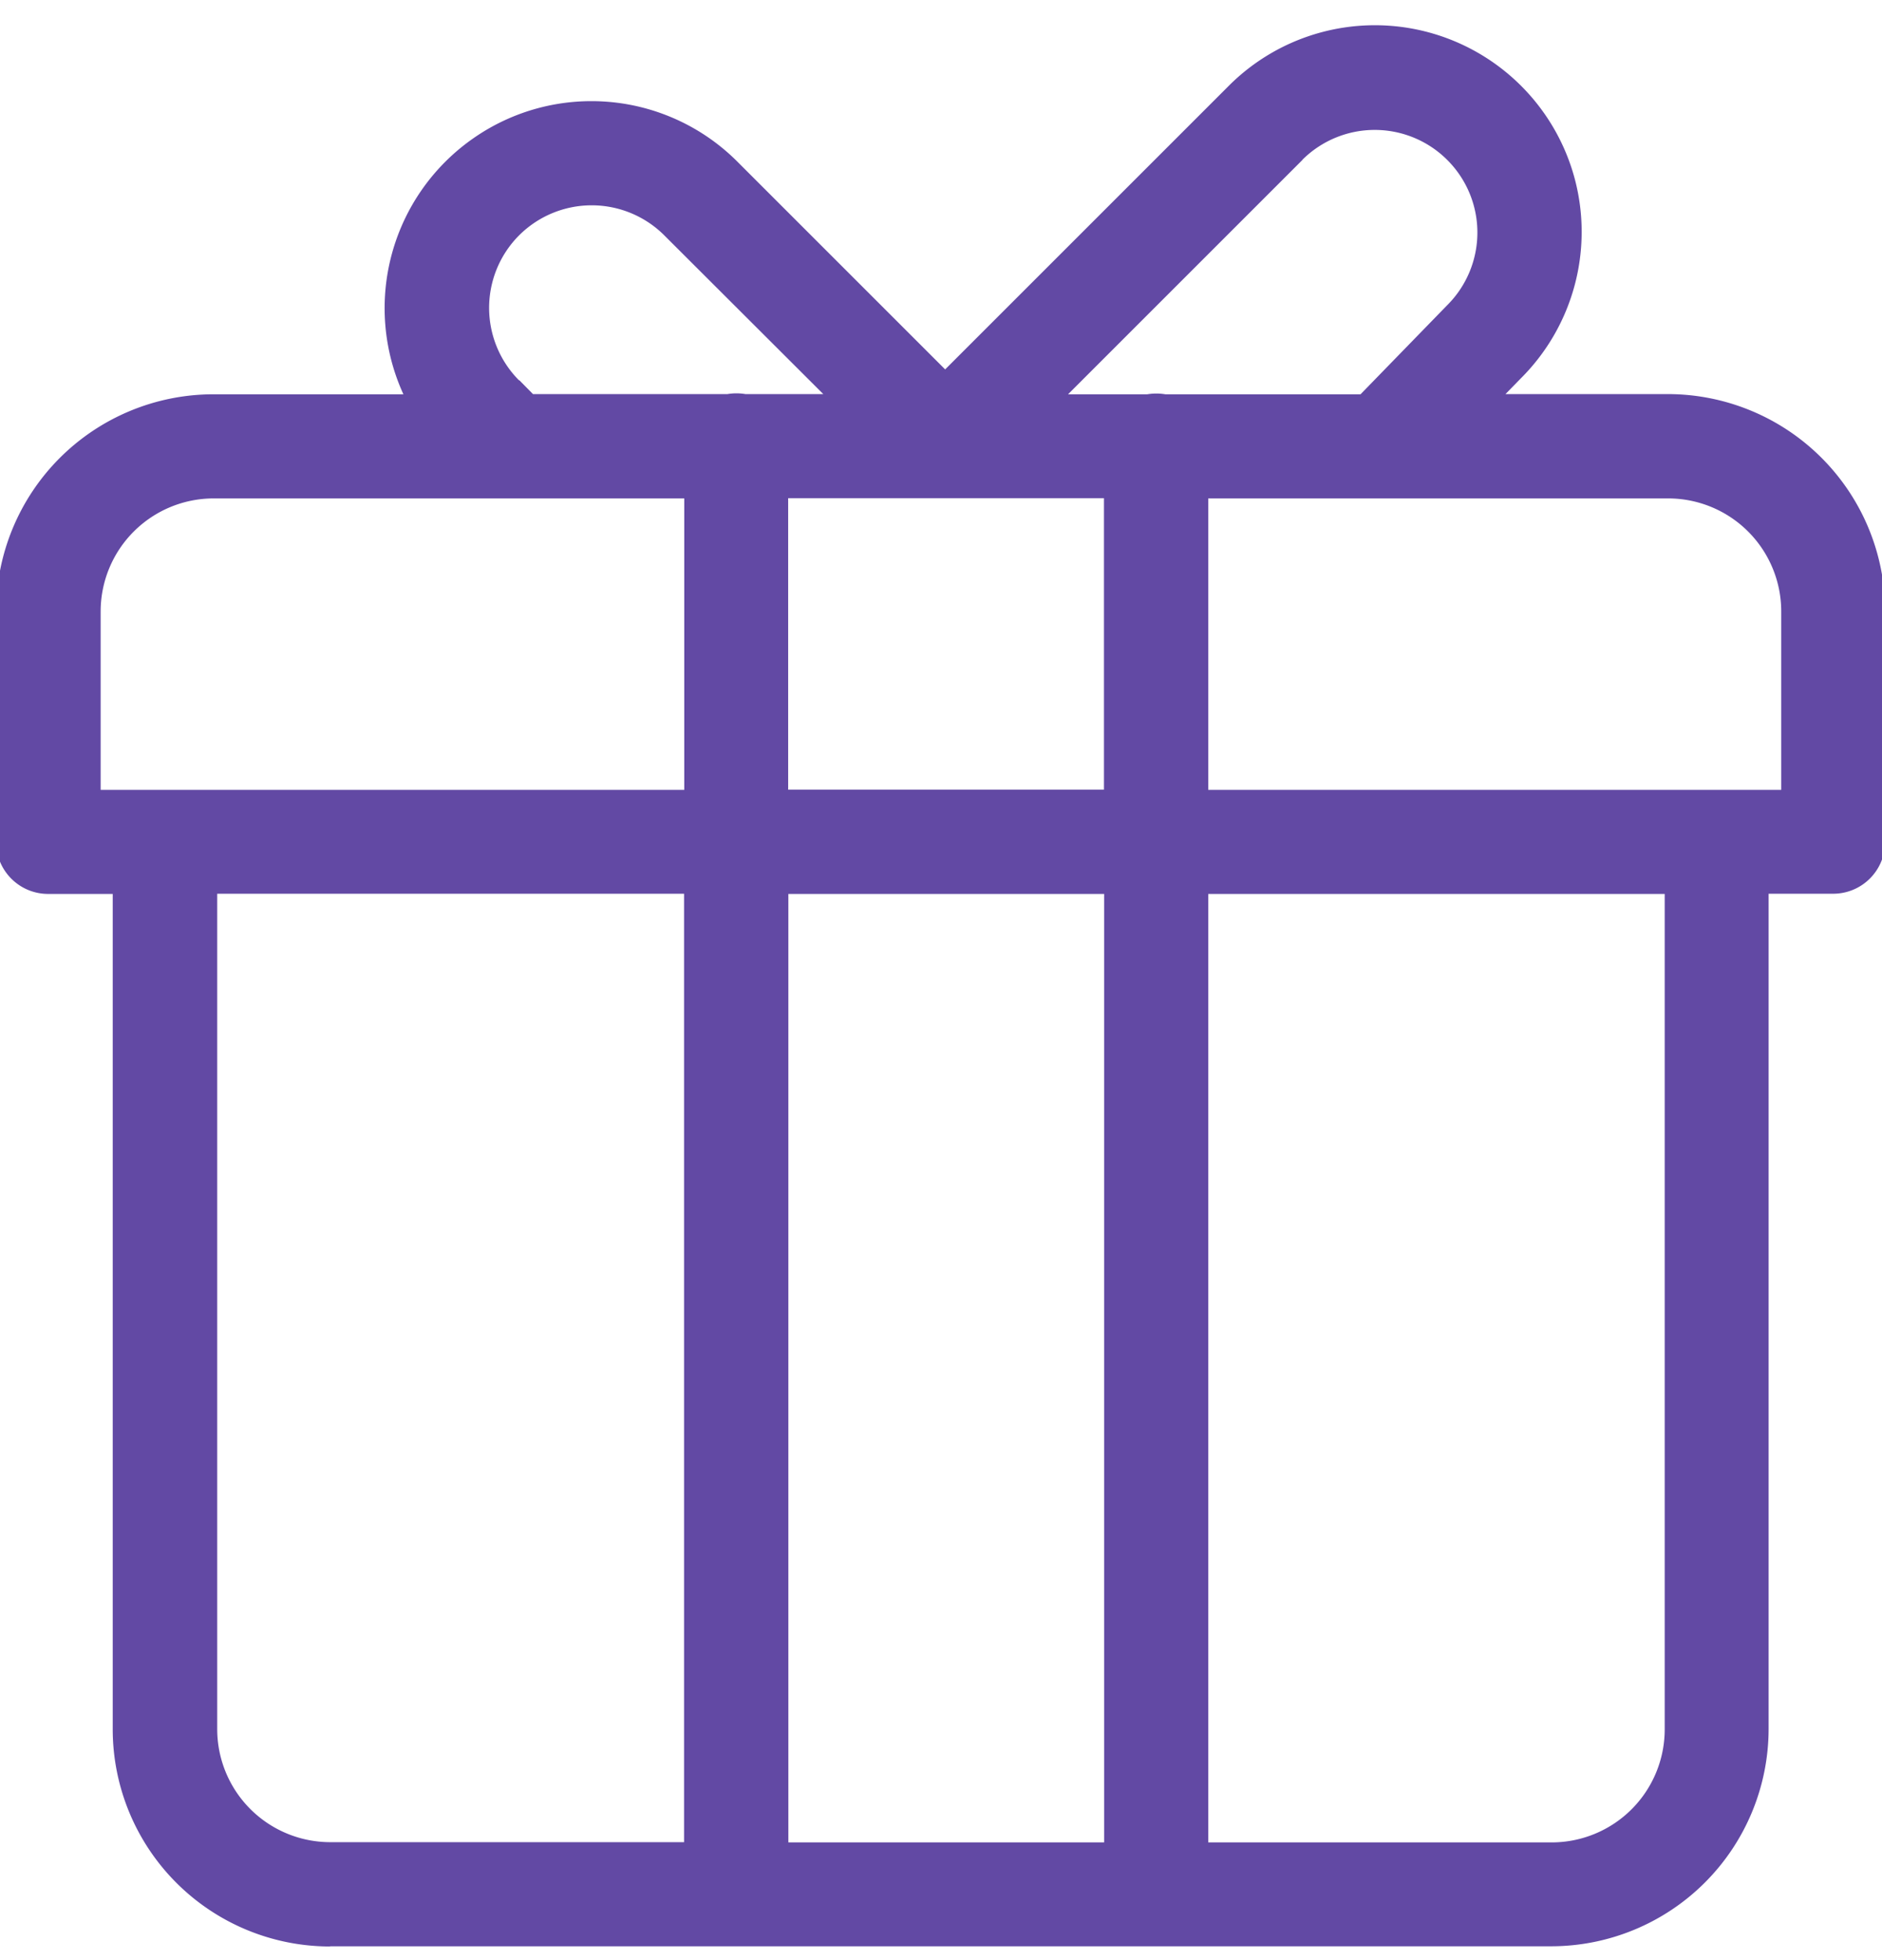
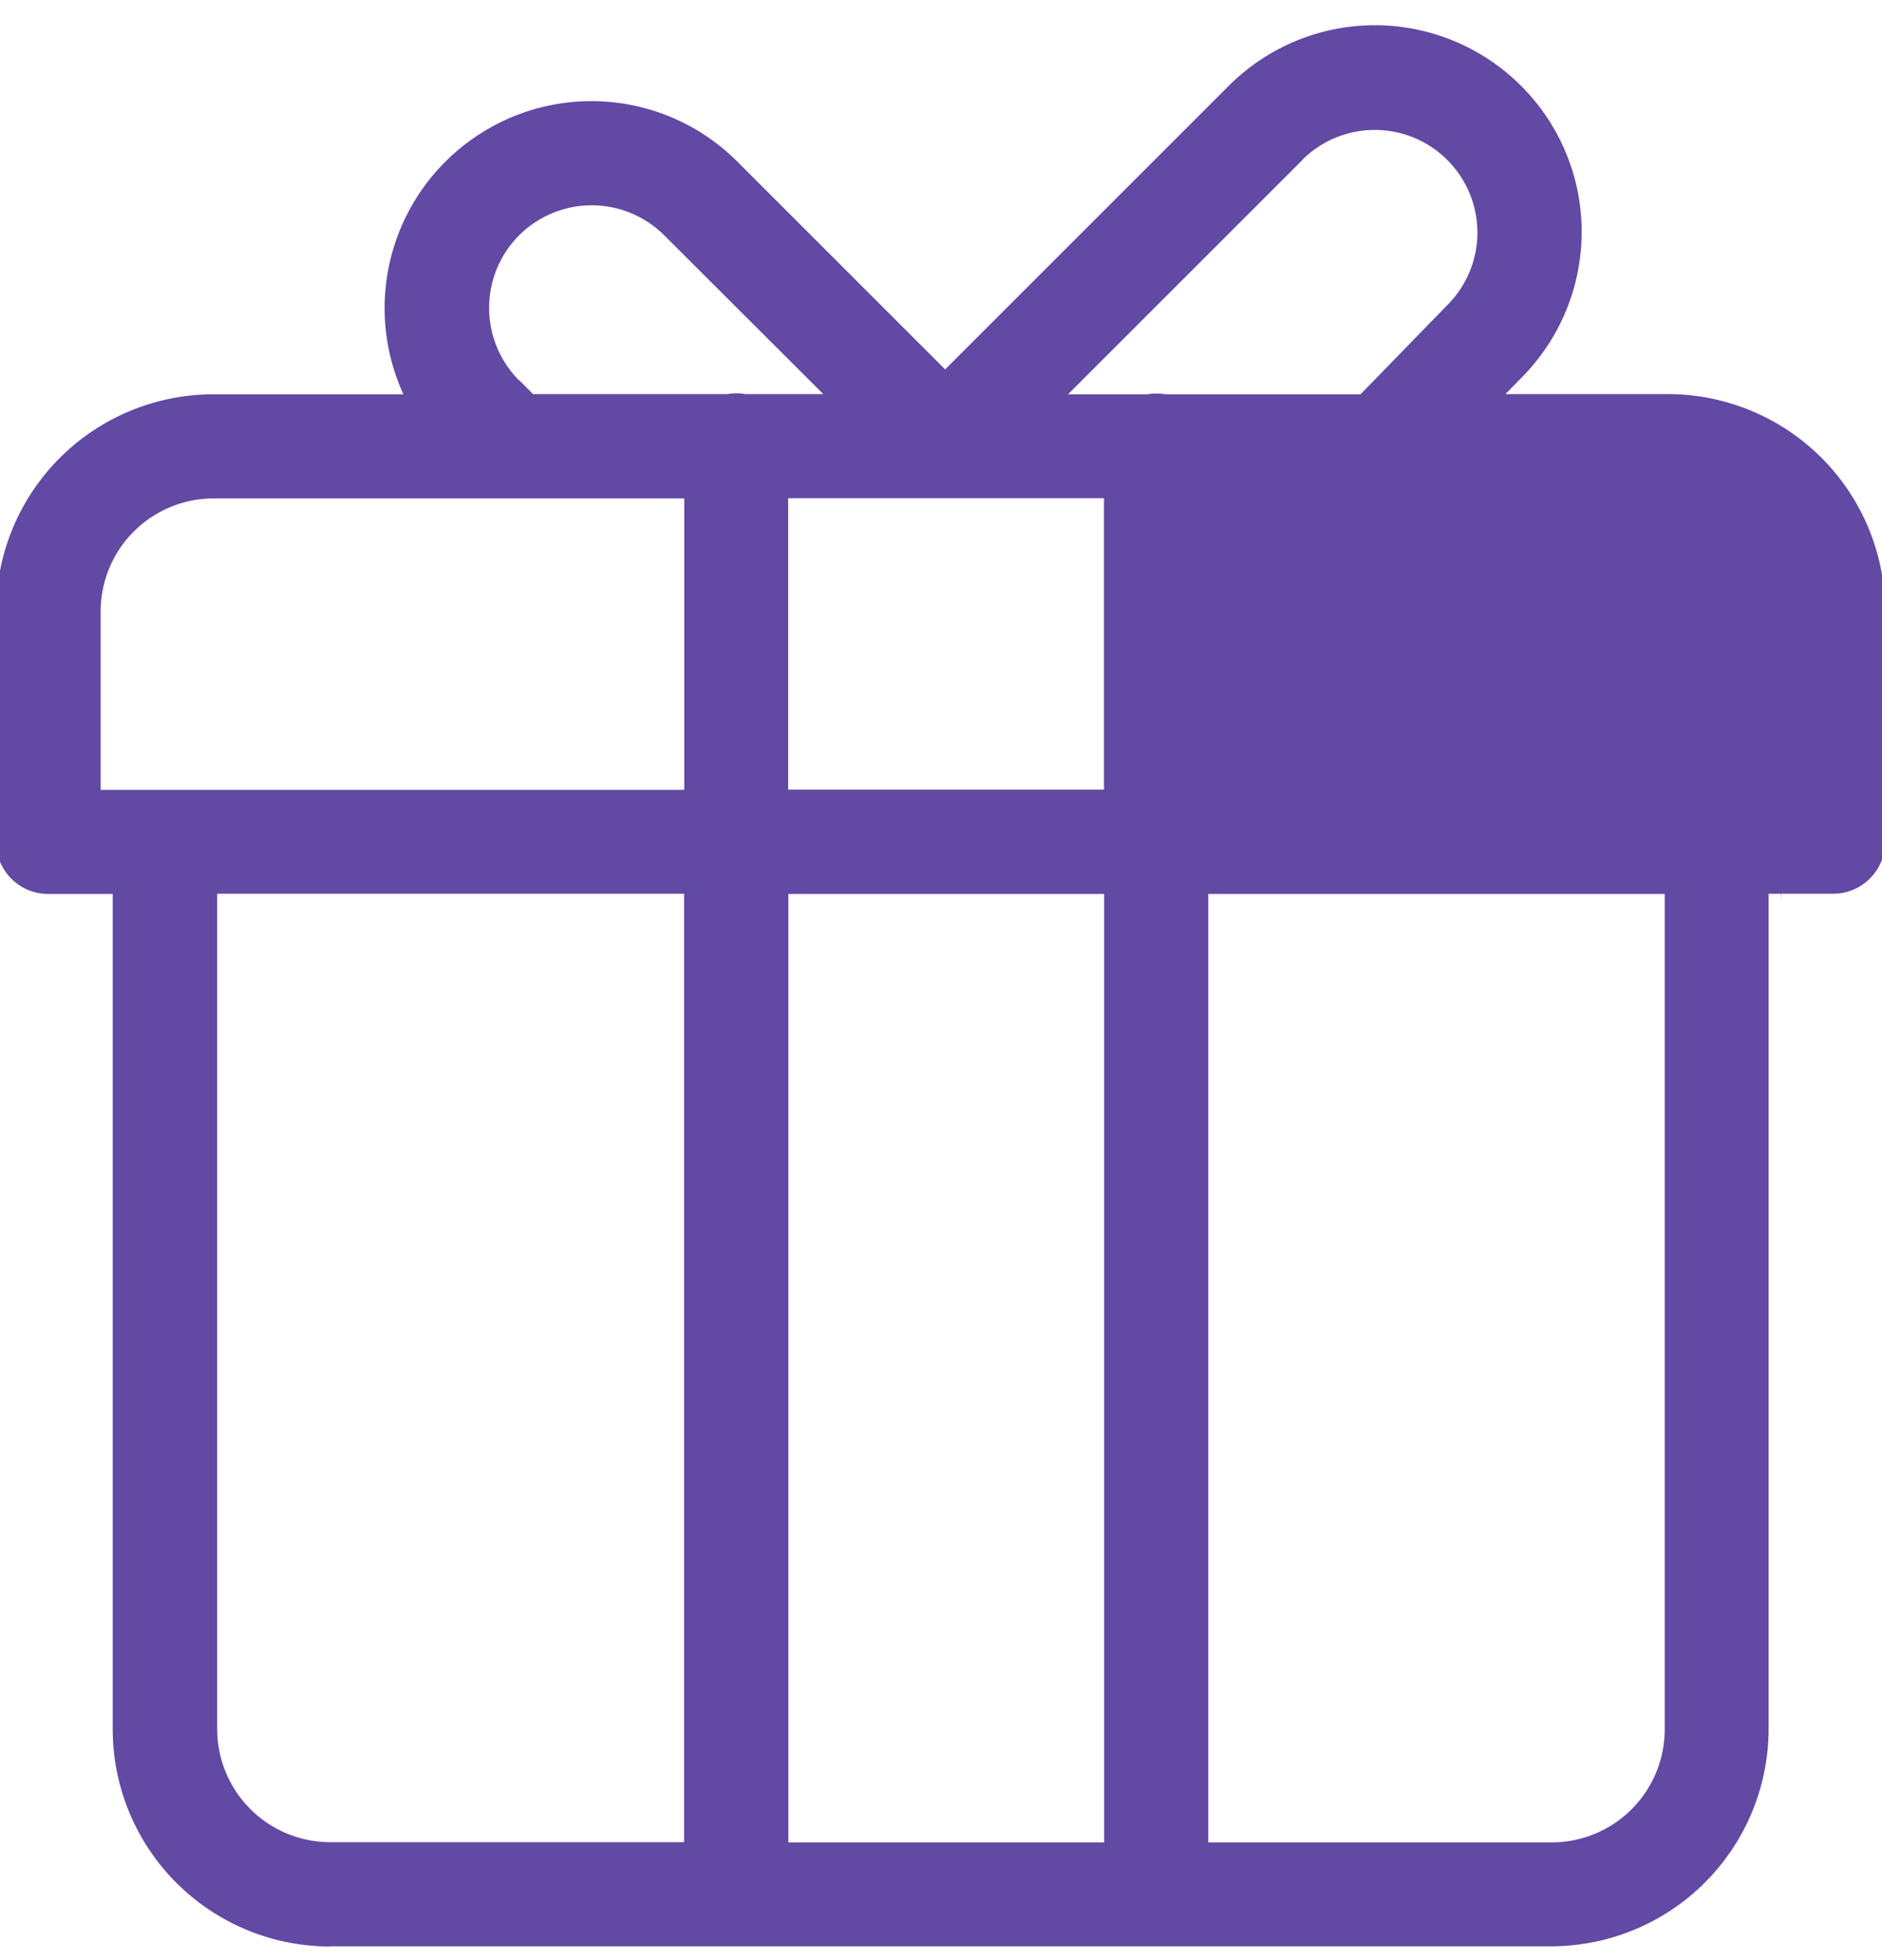
<svg xmlns="http://www.w3.org/2000/svg" xmlns:xlink="http://www.w3.org/1999/xlink" width="48" height="50" viewBox="0 0 48 50">
  <defs>
-     <path id="a" d="M779.567 2473.598a2.884 2.884 0 012.885-2.884h12v7.434h-14.885zm10.673-5.894a2.62 2.62 0 010-3.701 2.62 2.62 0 013.702 0l4.056 4.05h-1.984a1.384 1.384 0 00-.463 0h-4.957l-.349-.354zm19.977-5.628a2.616 2.616 0 013.701.01 2.616 2.616 0 01-.01 3.702l-2.208 2.27h-4.977a1.384 1.384 0 00-.463 0h-2.02l5.982-5.982zm12.213 11.522v4.55h-14.614v-7.434h11.73a2.884 2.884 0 012.884 2.884zm-2.972 28.514a2.884 2.884 0 01-2.885 2.885h-8.757v-24.194h11.642zm-14.297-21.309v24.194h-8.054v-24.194zm-4.133-10.095h4.128v7.435h-8.054v-7.435h3.926zm-18.488 31.4v-21.31h11.907v24.193h-9.023a2.884 2.884 0 01-2.884-2.884zm2.884 5.539h31.144a5.55 5.55 0 005.54-5.54v-21.309h1.645c.734 0 1.327-.593 1.327-1.328v-5.877a5.544 5.544 0 00-5.54-5.54h-4.143l.39-.4a5.277 5.277 0 001.375-5.098 5.282 5.282 0 00-3.733-3.732 5.265 5.265 0 00-5.097 1.374l-7.226 7.226-5.3-5.3a5.26 5.26 0 00-6.737-.593 5.28 5.28 0 00-1.78 6.528h-4.848a5.544 5.544 0 00-5.54 5.54v5.878c0 .734.594 1.327 1.328 1.327h1.646v21.31a5.544 5.544 0 005.54 5.539z" />
+     <path id="a" d="M779.567 2473.598a2.884 2.884 0 012.885-2.884h12v7.434h-14.885zm10.673-5.894a2.62 2.62 0 010-3.701 2.62 2.62 0 013.702 0l4.056 4.05h-1.984a1.384 1.384 0 00-.463 0h-4.957l-.349-.354zm19.977-5.628a2.616 2.616 0 013.701.01 2.616 2.616 0 01-.01 3.702l-2.208 2.27h-4.977a1.384 1.384 0 00-.463 0h-2.02l5.982-5.982zm12.213 11.522v4.55h-14.614h11.73a2.884 2.884 0 012.884 2.884zm-2.972 28.514a2.884 2.884 0 01-2.885 2.885h-8.757v-24.194h11.642zm-14.297-21.309v24.194h-8.054v-24.194zm-4.133-10.095h4.128v7.435h-8.054v-7.435h3.926zm-18.488 31.4v-21.31h11.907v24.193h-9.023a2.884 2.884 0 01-2.884-2.884zm2.884 5.539h31.144a5.55 5.55 0 005.54-5.54v-21.309h1.645c.734 0 1.327-.593 1.327-1.328v-5.877a5.544 5.544 0 00-5.54-5.54h-4.143l.39-.4a5.277 5.277 0 001.375-5.098 5.282 5.282 0 00-3.733-3.732 5.265 5.265 0 00-5.097 1.374l-7.226 7.226-5.3-5.3a5.26 5.26 0 00-6.737-.593 5.28 5.28 0 00-1.78 6.528h-4.848a5.544 5.544 0 00-5.54 5.54v5.878c0 .734.594 1.327 1.328 1.327h1.646v21.31a5.544 5.544 0 005.54 5.539z" />
  </defs>
  <use fill="#6249a4" xlink:href="#a" transform="translate(-777 -2458)" />
</svg>